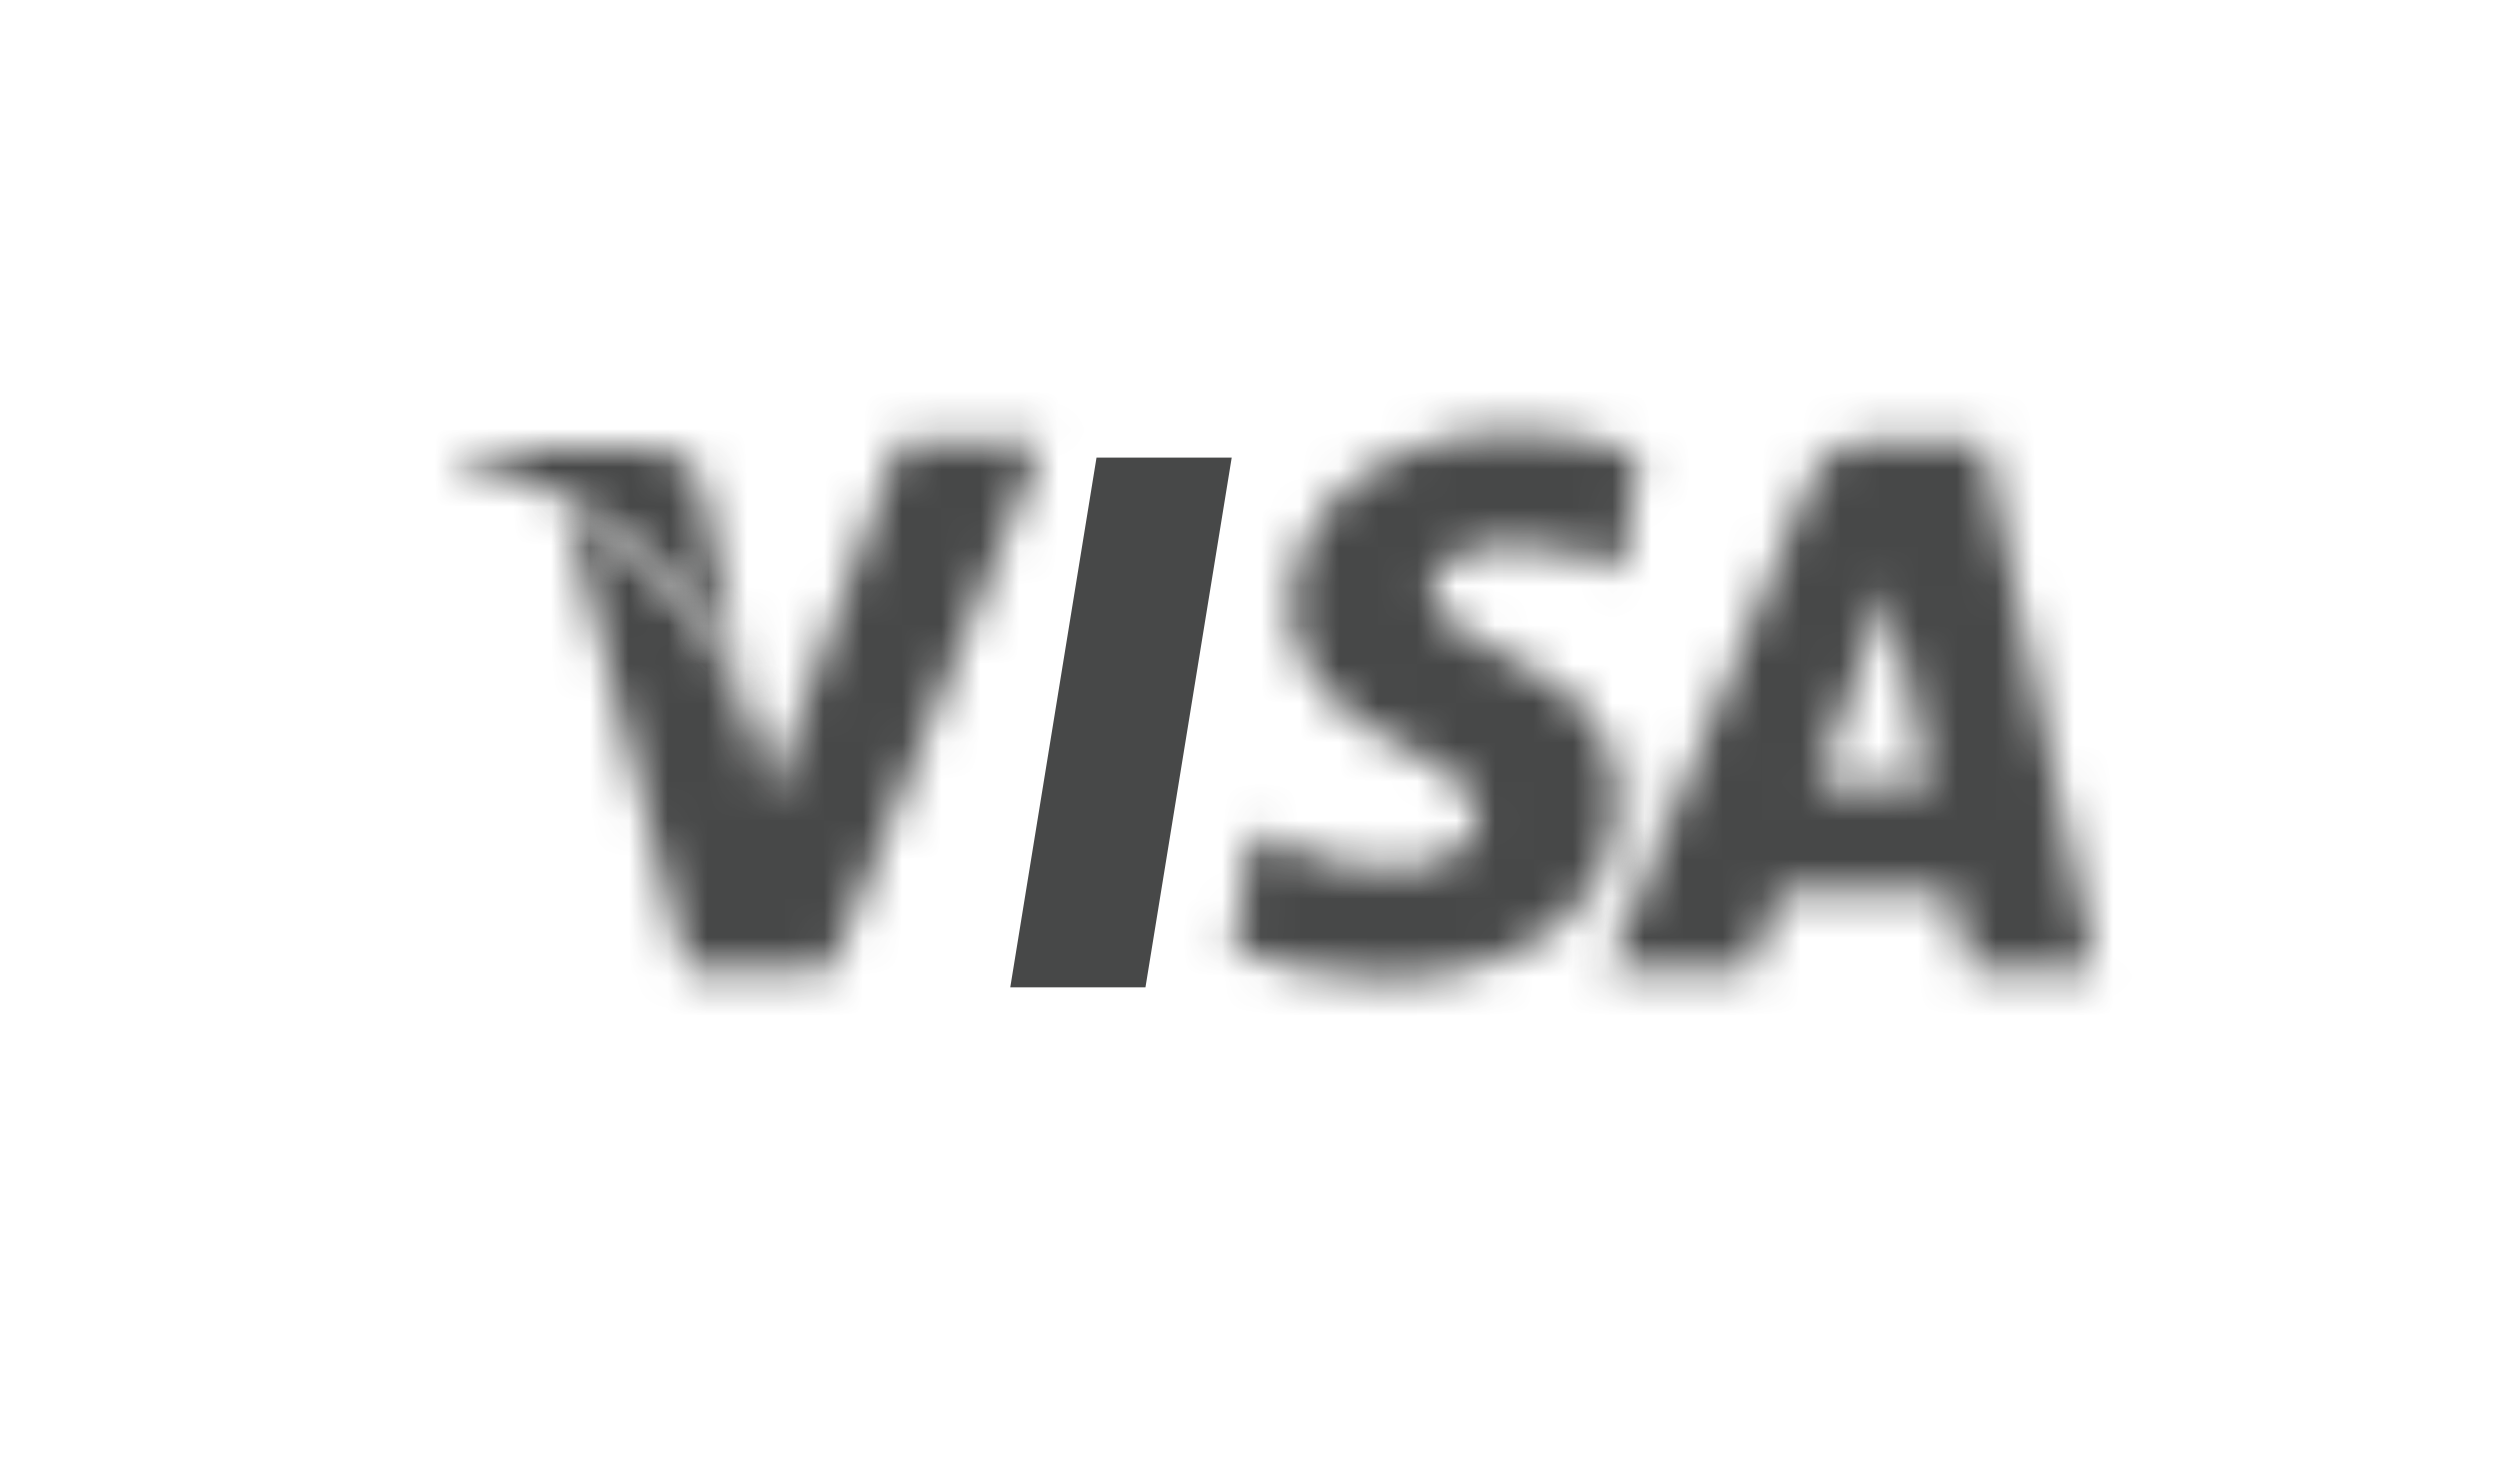
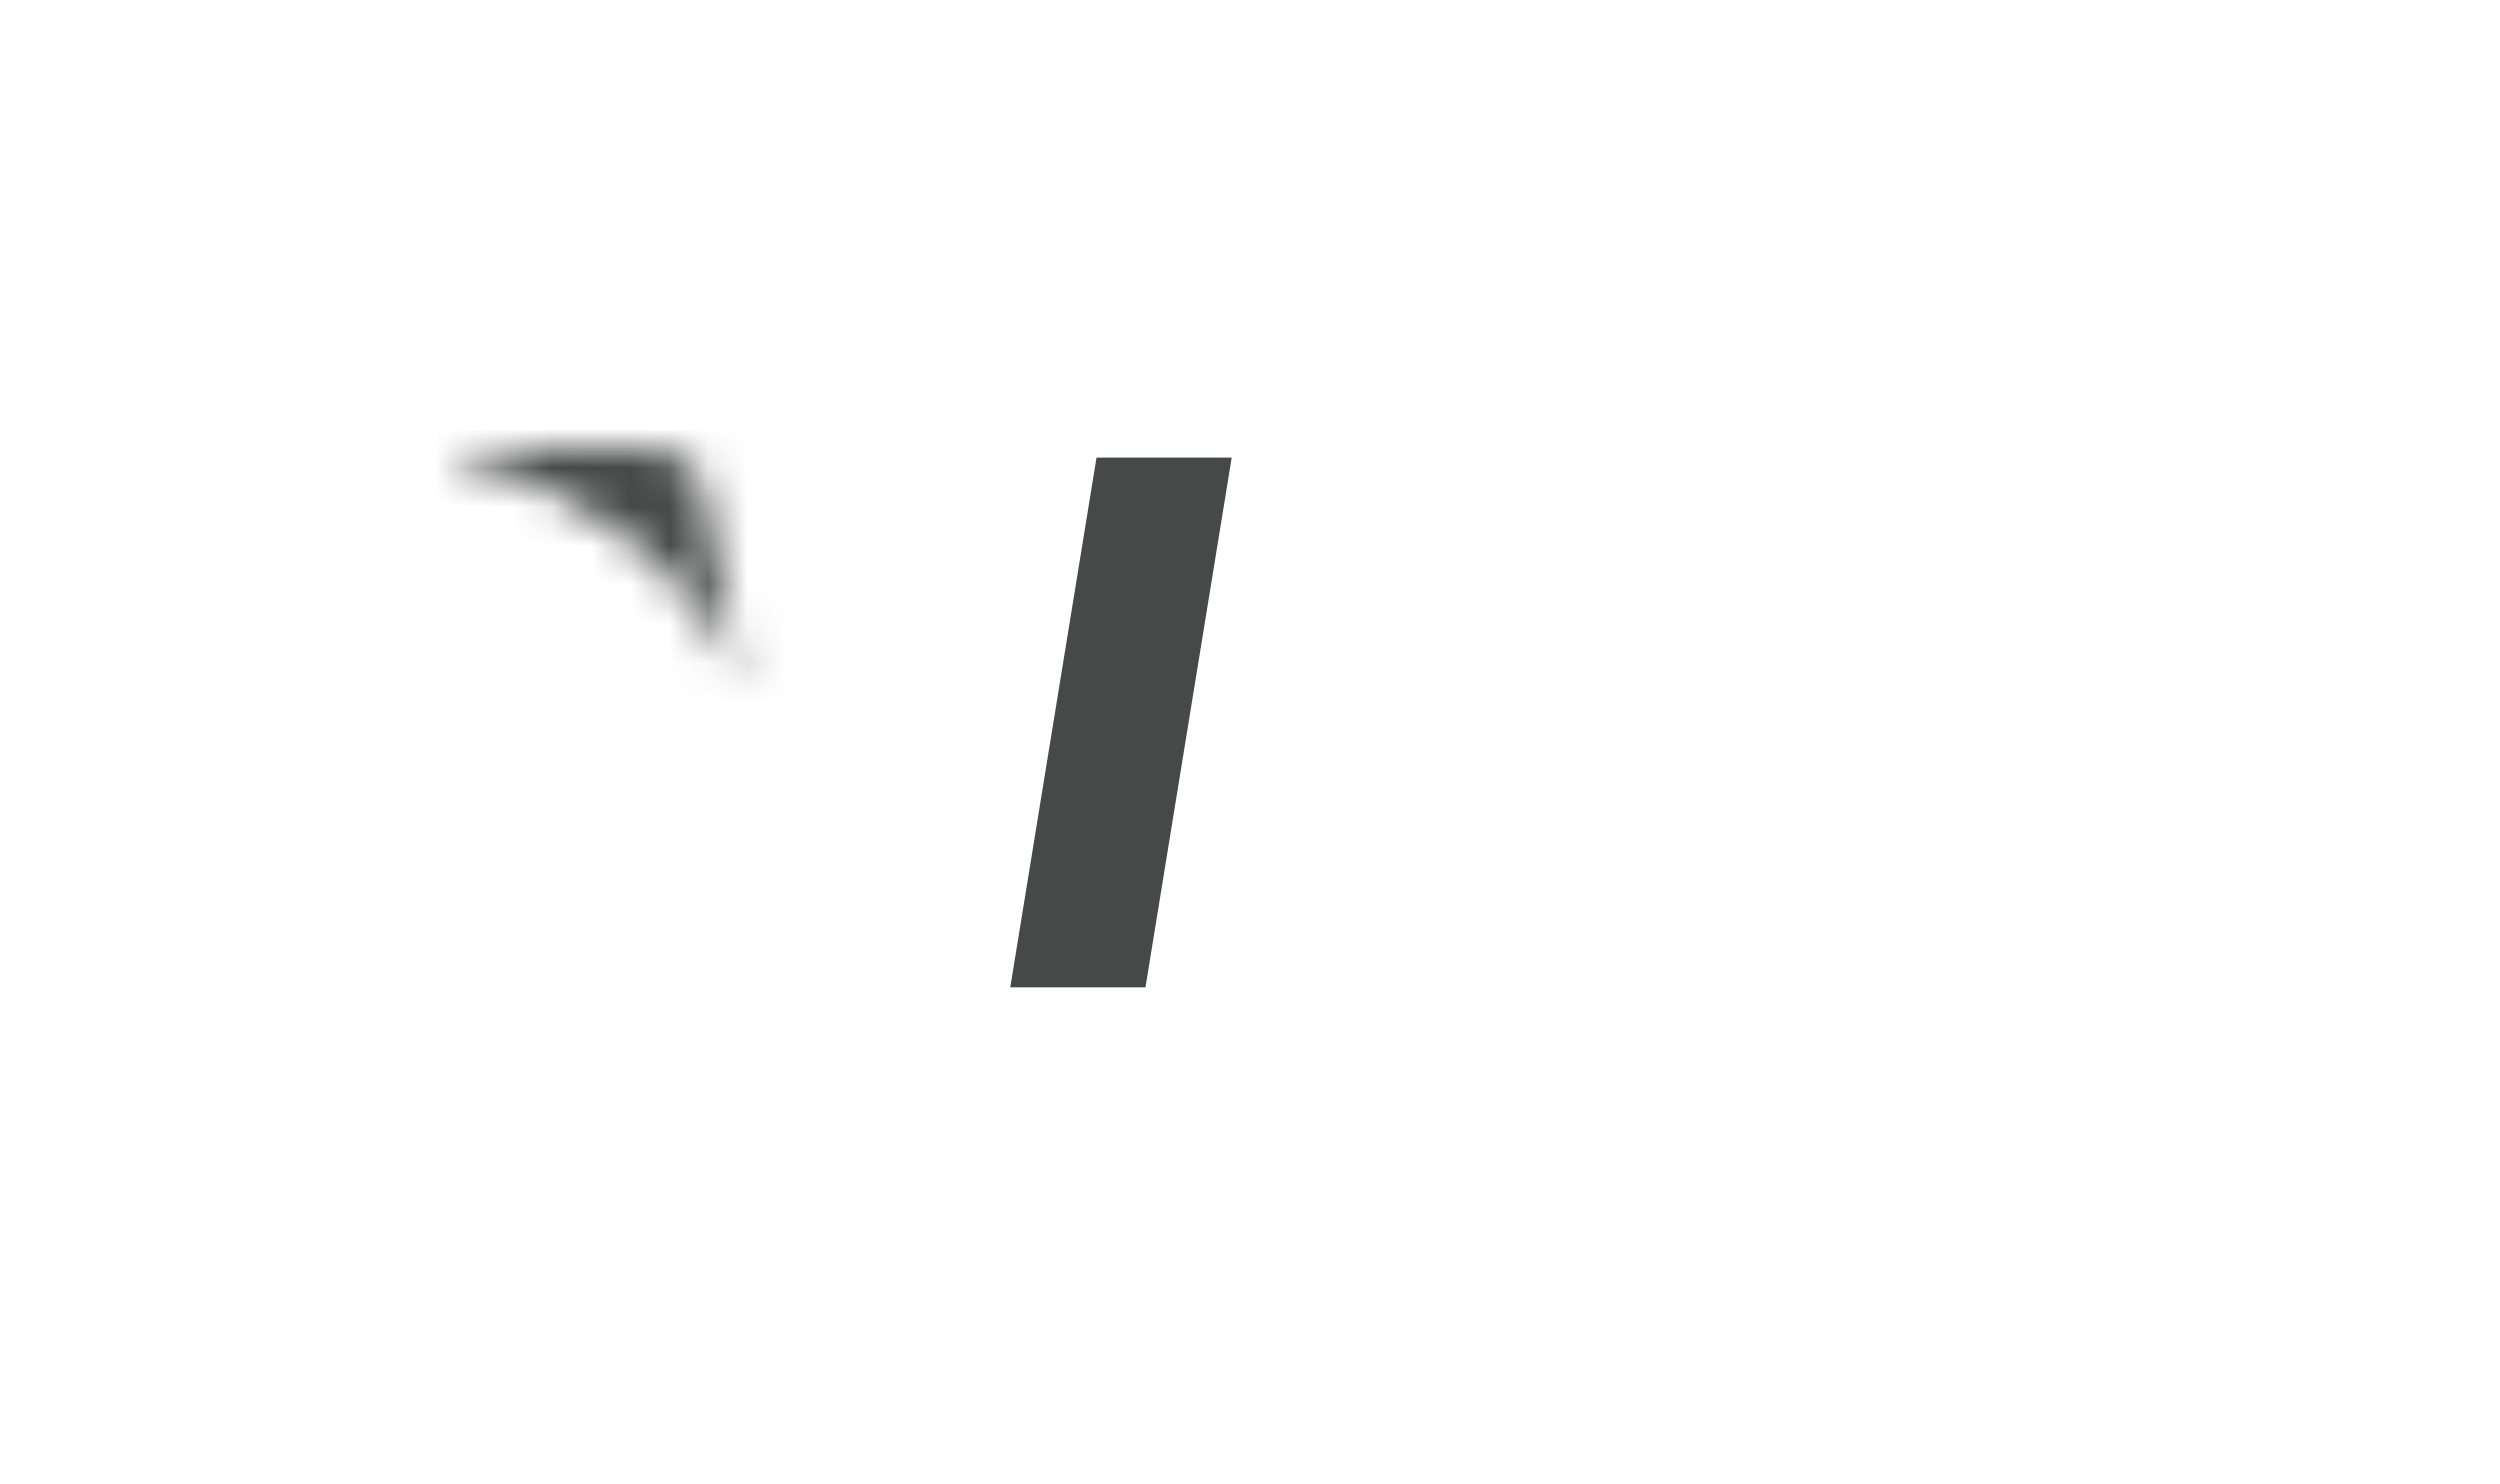
<svg xmlns="http://www.w3.org/2000/svg" xmlns:xlink="http://www.w3.org/1999/xlink" width="64px" height="38px" viewBox="0 0 64 38" version="1.1">
  <title>visa-blk</title>
  <defs>
-     <path d="M2.268,5.022 C2.268,6.959 3.962,8.077 5.286,8.672 C6.611,9.344 7.053,9.791 7.053,10.387 C7.053,11.282 5.95,11.729 4.993,11.729 C3.593,11.729 2.857,11.504 1.753,10.983 L1.311,10.76 L0.795,13.815 C1.605,14.188 3.078,14.485 4.624,14.56 C8.233,14.56 10.589,12.771 10.661,9.94 C10.661,8.376 9.778,7.184 7.791,6.289 C6.611,5.693 5.876,5.246 5.876,4.649 C5.876,4.053 6.538,3.458 7.863,3.458 C8.968,3.458 9.778,3.68 10.44,3.979 L10.735,4.127 L11.177,1.147 C10.514,0.849 9.409,0.551 8.084,0.551 C4.698,0.551 2.268,2.414 2.268,5.022 Z" id="path-1" />
    <path d="M7.543,0.775 L10.194,0.775 C10.194,0.775 12.992,14.336 13.064,14.336 L9.826,14.336 C9.826,14.336 9.457,12.771 9.384,12.324 L4.967,12.324 L4.229,14.336 L0.549,14.336 L5.703,1.893 C6.071,0.998 6.734,0.775 7.543,0.775 Z M5.924,9.567 C5.924,9.567 8.795,9.567 8.795,9.643 C8.647,8.971 7.985,5.693 7.985,5.693 L7.764,4.5 C7.618,4.947 7.322,5.767 7.322,5.767 C7.322,5.767 6.217,8.823 5.924,9.567 Z" id="path-3" />
-     <path d="M9.437,0.775 L6.05,10.014 L5.682,8.152 C5.02,5.991 3.106,3.68 0.896,2.488 L3.989,14.336 L7.669,14.336 L13.118,0.775 L9.437,0.775 Z" id="path-5" />
    <path d="M0.064,0 L0,0.246 C3.81,1.165 6.33,3.373 7.364,6.071 L6.33,0.92 C6.136,0.246 5.619,0.061 4.909,0 L0.064,0 Z" id="path-7" />
  </defs>
  <g id="Page-1" stroke="none" stroke-width="1" fill="none" fill-rule="evenodd">
    <g id="375---Footer---Supre/Factorie-updates" transform="translate(-13, -51)">
      <g id="Group-5" transform="translate(12, -152)">
        <g id="visa-blk" transform="translate(1, 203)">
          <g id="Group" opacity="0.9">
            <g id="VISA" transform="translate(5, 2)">
              <g id="Visa" transform="translate(6.136, 8.5)">
                <polygon id="Fill-74" fill="#333434" points="16.935 1.214 14.727 14.775 18.188 14.775 20.396 1.214" />
                <g id="Group-77" transform="translate(19.636, 0)">
                  <mask id="mask-2" fill="white">
                    <use xlink:href="#path-1" />
                  </mask>
                  <g id="Clip-76" />
                  <polygon id="Fill-75" fill="#333434" mask="url(#mask-2)" points="-5.427 20.74 17.4 20.74 17.4 -5.628 -5.427 -5.628" />
                </g>
                <g id="Group-80" transform="translate(29.455, 0)">
                  <mask id="mask-4" fill="white">
                    <use xlink:href="#path-3" />
                  </mask>
                  <g id="Clip-79" />
-                   <polygon id="Fill-78" fill="#333434" mask="url(#mask-4)" points="-5.675 20.517 19.288 20.517 19.288 -5.405 -5.675 -5.405" />
                </g>
                <g id="Group-83" transform="translate(2.455, 0)">
                  <mask id="mask-6" fill="white">
                    <use xlink:href="#path-5" />
                  </mask>
                  <g id="Clip-82" />
-                   <polygon id="Fill-81" fill="#333434" mask="url(#mask-6)" points="-5.326 20.517 19.342 20.517 19.342 -5.405 -5.326 -5.405" />
                </g>
                <g id="Group-86" transform="translate(0.491, 0.971)">
                  <mask id="mask-8" fill="white">
                    <use xlink:href="#path-7" />
                  </mask>
                  <g id="Clip-85" />
                  <polygon id="Fill-84" fill="#333434" mask="url(#mask-8)" points="-3.682 8.5 9.818 8.5 9.818 -2.429 -3.682 -2.429" />
                </g>
              </g>
            </g>
          </g>
-           <rect id="Rectangle" fill-opacity="0" fill="#FFFFFF" x="0" y="0" width="64" height="38" rx="3" />
        </g>
      </g>
    </g>
  </g>
</svg>